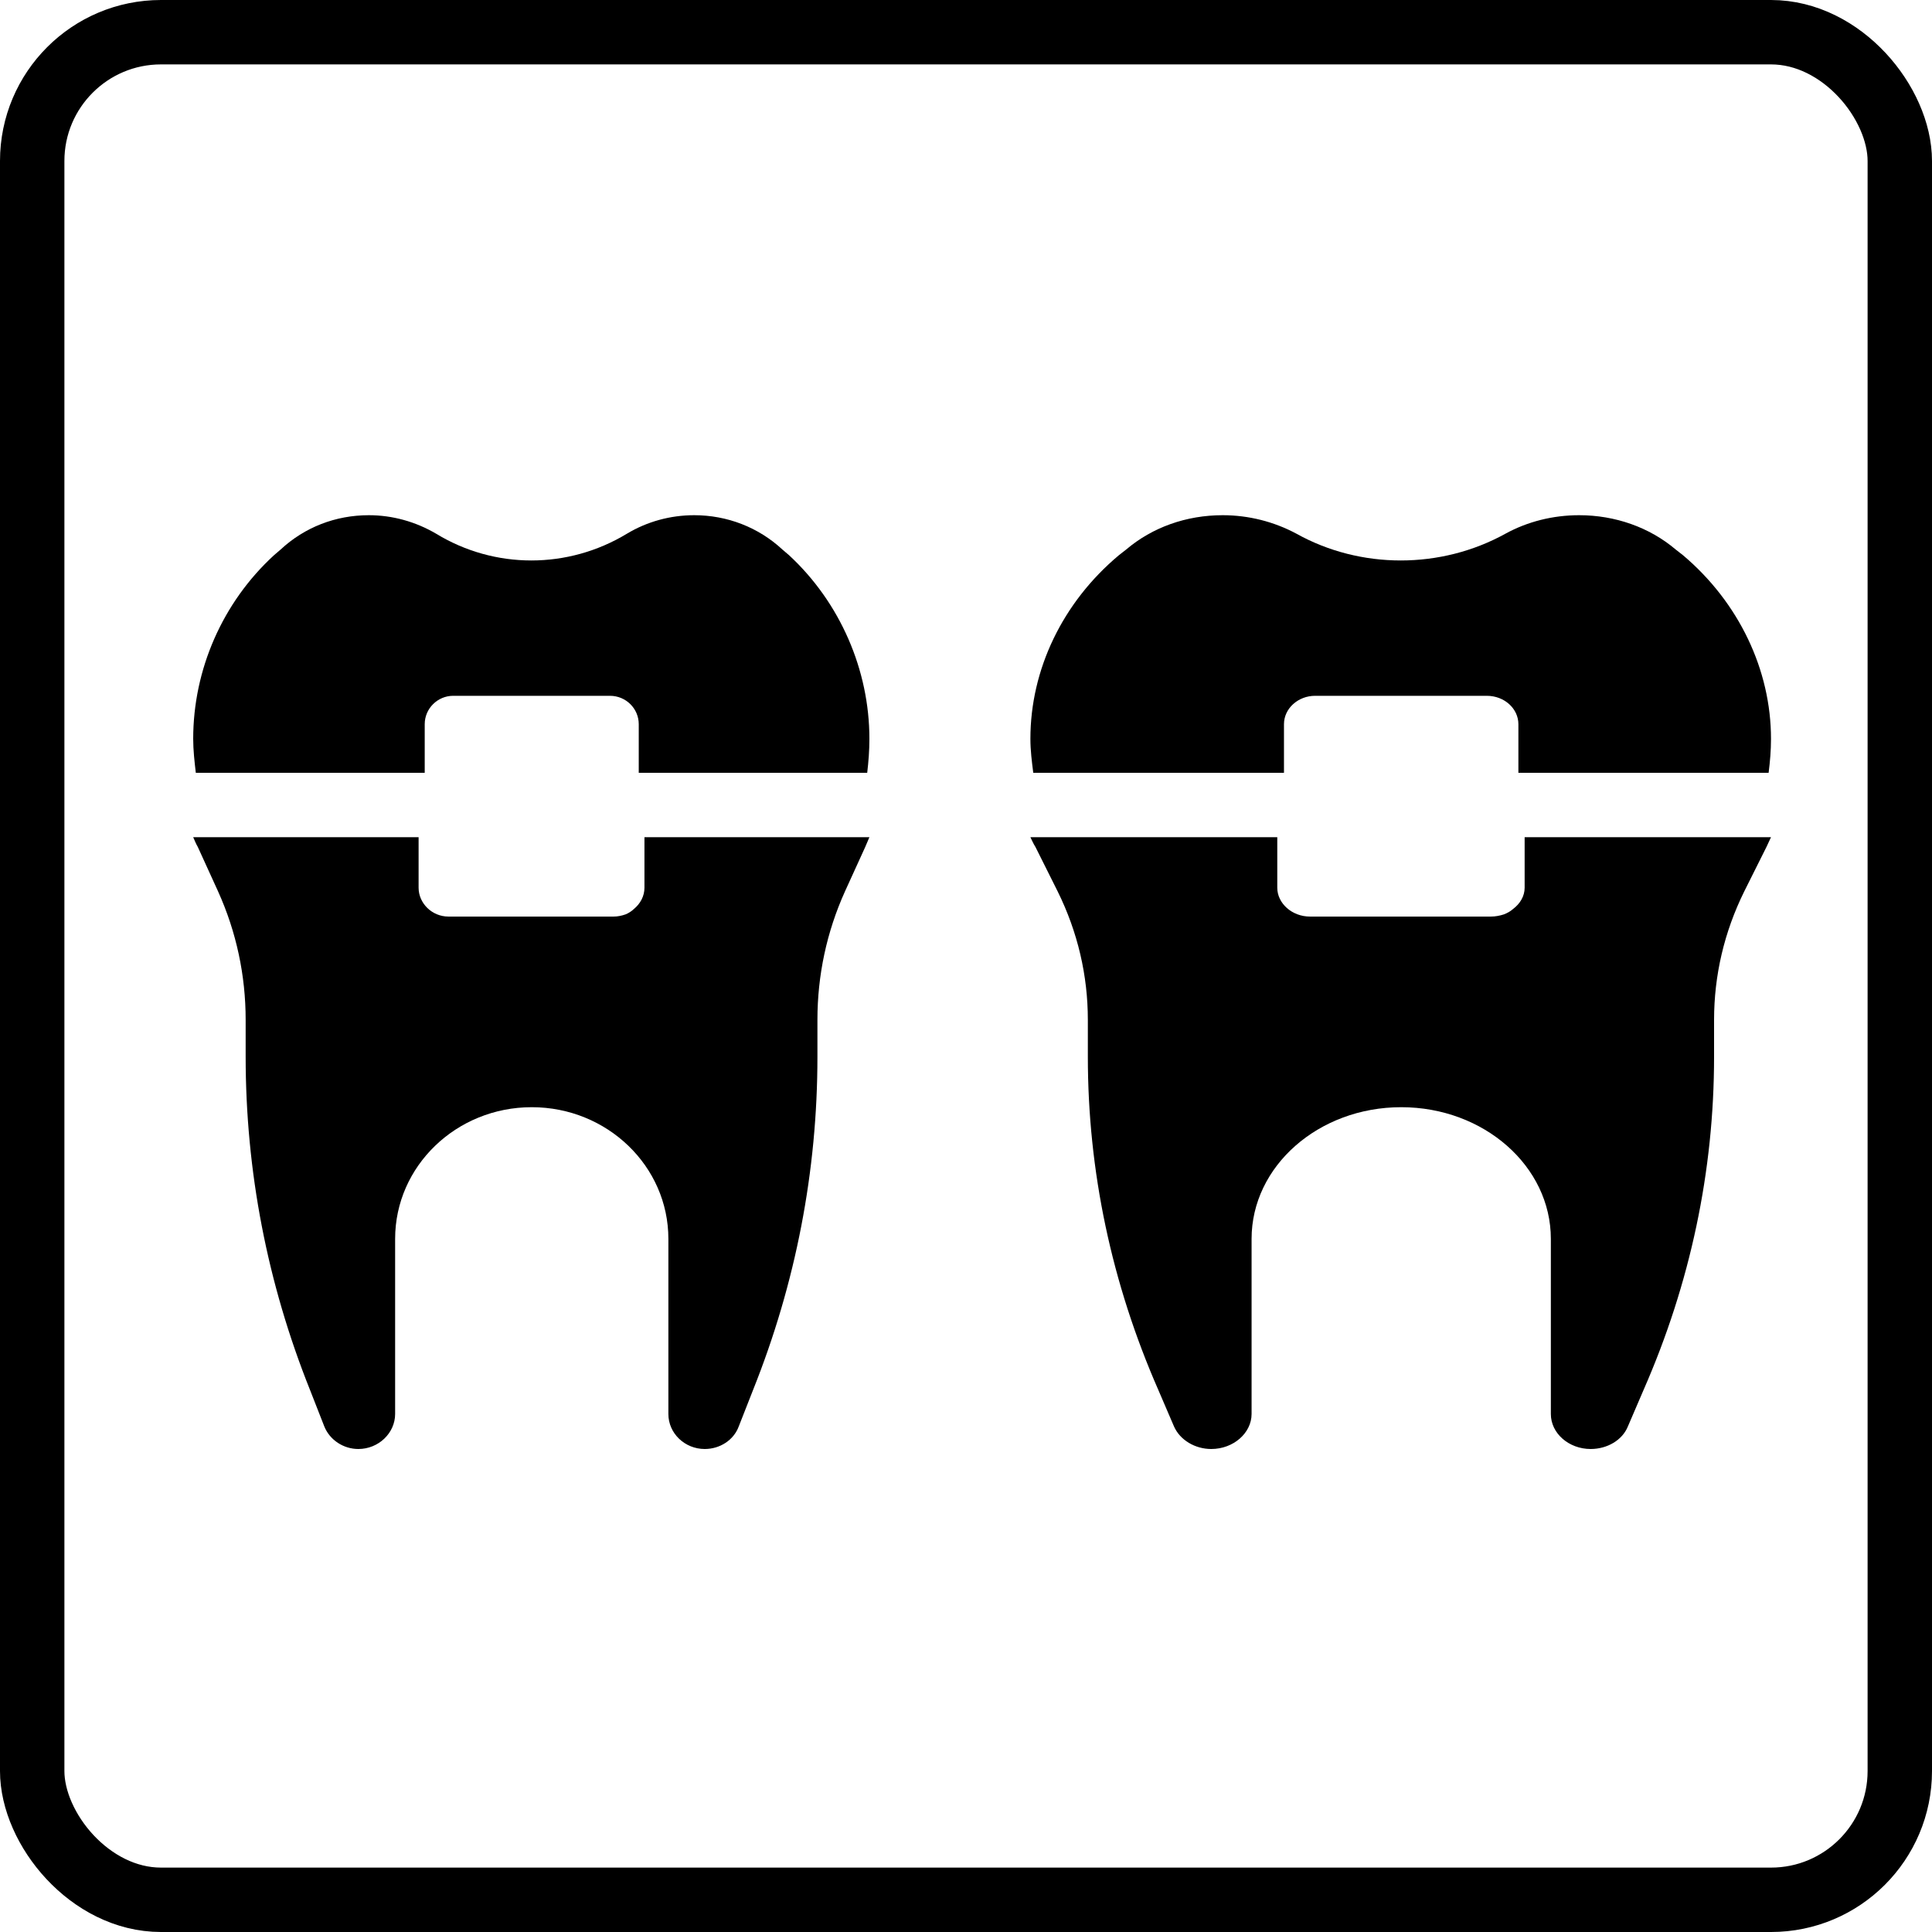
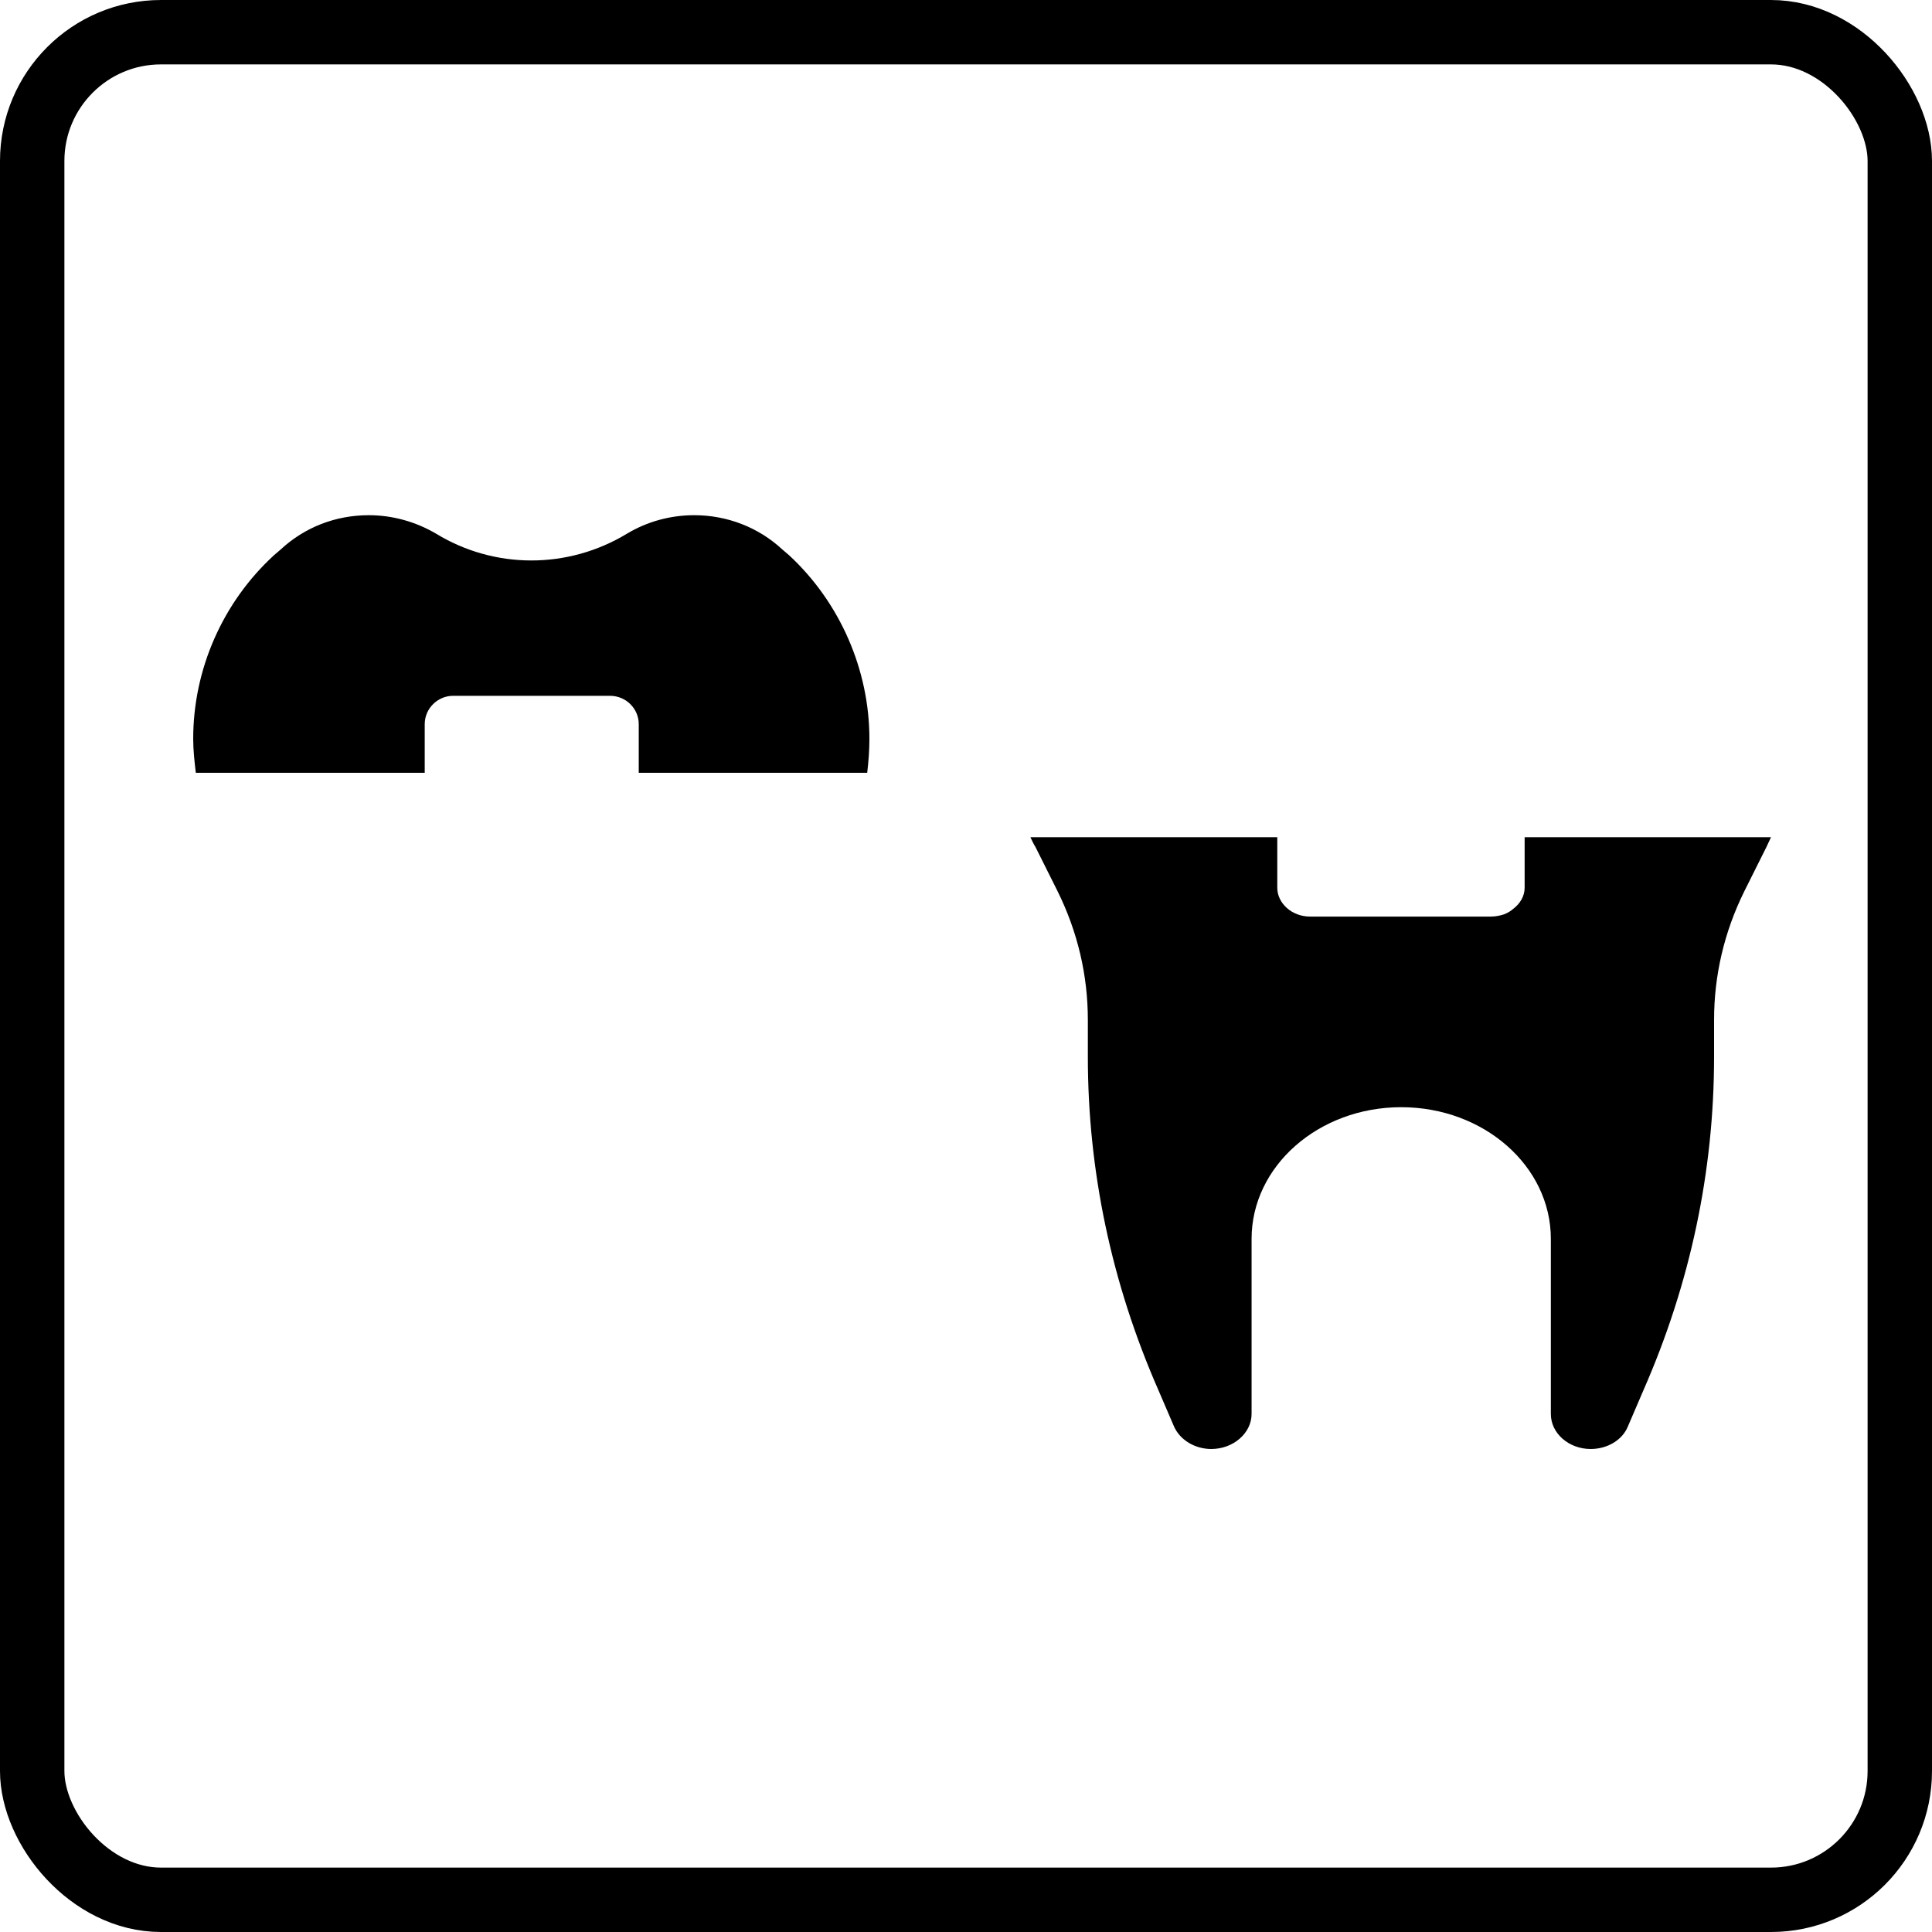
<svg xmlns="http://www.w3.org/2000/svg" fill="none" viewBox="0 0 60 60" height="60" width="60">
  <rect stroke-width="2" stroke="black" rx="4" height="58" width="58" y="1" x="1" />
  <path fill="black" d="M47.349 27.57C47.349 27.831 47.208 28.065 46.989 28.23C46.911 28.299 46.817 28.354 46.708 28.396C46.582 28.437 46.441 28.465 46.301 28.465H40.684C40.12 28.465 39.667 28.051 39.667 27.57V26H32C32.047 26.096 32.094 26.206 32.157 26.303L32.845 27.68C33.471 28.946 33.784 30.296 33.784 31.672V32.815C33.784 36.367 34.519 39.851 35.974 43.169L36.459 44.298C36.647 44.725 37.116 45 37.617 45C38.305 45 38.869 44.504 38.869 43.912V38.474C38.869 36.216 40.95 34.385 43.516 34.385C46.082 34.385 48.163 36.216 48.163 38.474V43.912C48.163 44.518 48.726 45 49.399 45C49.915 45 50.384 44.725 50.556 44.298L51.041 43.169C52.497 39.851 53.232 36.367 53.232 32.815V31.672C53.232 30.296 53.545 28.946 54.171 27.68L54.859 26.303C54.906 26.206 54.953 26.096 55 26H47.349V27.57Z" />
-   <path fill="black" d="M32.104 24H39.875V22.491C39.875 21.997 40.32 21.609 40.84 21.609H46.174C46.724 21.609 47.155 22.01 47.155 22.491V24H54.926C54.97 23.653 55 23.305 55 22.945C55 20.808 54.005 18.711 52.266 17.242L52.043 17.068C51.226 16.374 50.156 16 49.042 16C48.225 16 47.437 16.2 46.754 16.574C44.748 17.683 42.252 17.683 40.261 16.574C39.563 16.2 38.775 16 37.973 16C36.844 16 35.789 16.374 34.972 17.068L34.749 17.242C32.995 18.711 32 20.795 32 22.945C32 23.305 32.045 23.653 32.089 24H32.104Z" />
-   <path fill="black" d="M20.014 27.57C20.014 27.831 19.886 28.065 19.686 28.23C19.614 28.299 19.529 28.354 19.429 28.396C19.314 28.437 19.186 28.465 19.057 28.465H13.929C13.414 28.465 13 28.051 13 27.57V26H6C6.043 26.096 6.086 26.206 6.143 26.303L6.771 27.68C7.343 28.946 7.629 30.296 7.629 31.672V32.815C7.629 36.367 8.3 39.851 9.629 43.169L10.071 44.298C10.243 44.725 10.671 45 11.129 45C11.757 45 12.271 44.504 12.271 43.912V38.474C12.271 36.216 14.171 34.385 16.514 34.385C18.857 34.385 20.757 36.216 20.757 38.474V43.912C20.757 44.518 21.271 45 21.886 45C22.357 45 22.786 44.725 22.943 44.298L23.386 43.169C24.714 39.851 25.386 36.367 25.386 32.815V31.672C25.386 30.296 25.671 28.946 26.243 27.68L26.871 26.303C26.914 26.206 26.957 26.096 27 26H20.014V27.57Z" />
  <path fill="black" d="M6.095 24H13.19V22.491C13.19 21.997 13.597 21.609 14.072 21.609H18.942C19.444 21.609 19.837 22.01 19.837 22.491V24H26.932C26.973 23.653 27 23.305 27 22.945C27 20.808 26.091 18.711 24.504 17.242L24.3 17.068C23.554 16.374 22.578 16 21.56 16C20.814 16 20.095 16.2 19.471 16.574C17.64 17.683 15.361 17.683 13.543 16.574C12.905 16.2 12.186 16 11.454 16C10.422 16 9.459 16.374 8.713 17.068L8.51 17.242C6.909 18.711 6 20.795 6 22.945C6 23.305 6.041 23.653 6.081 24H6.095Z" />
</svg>